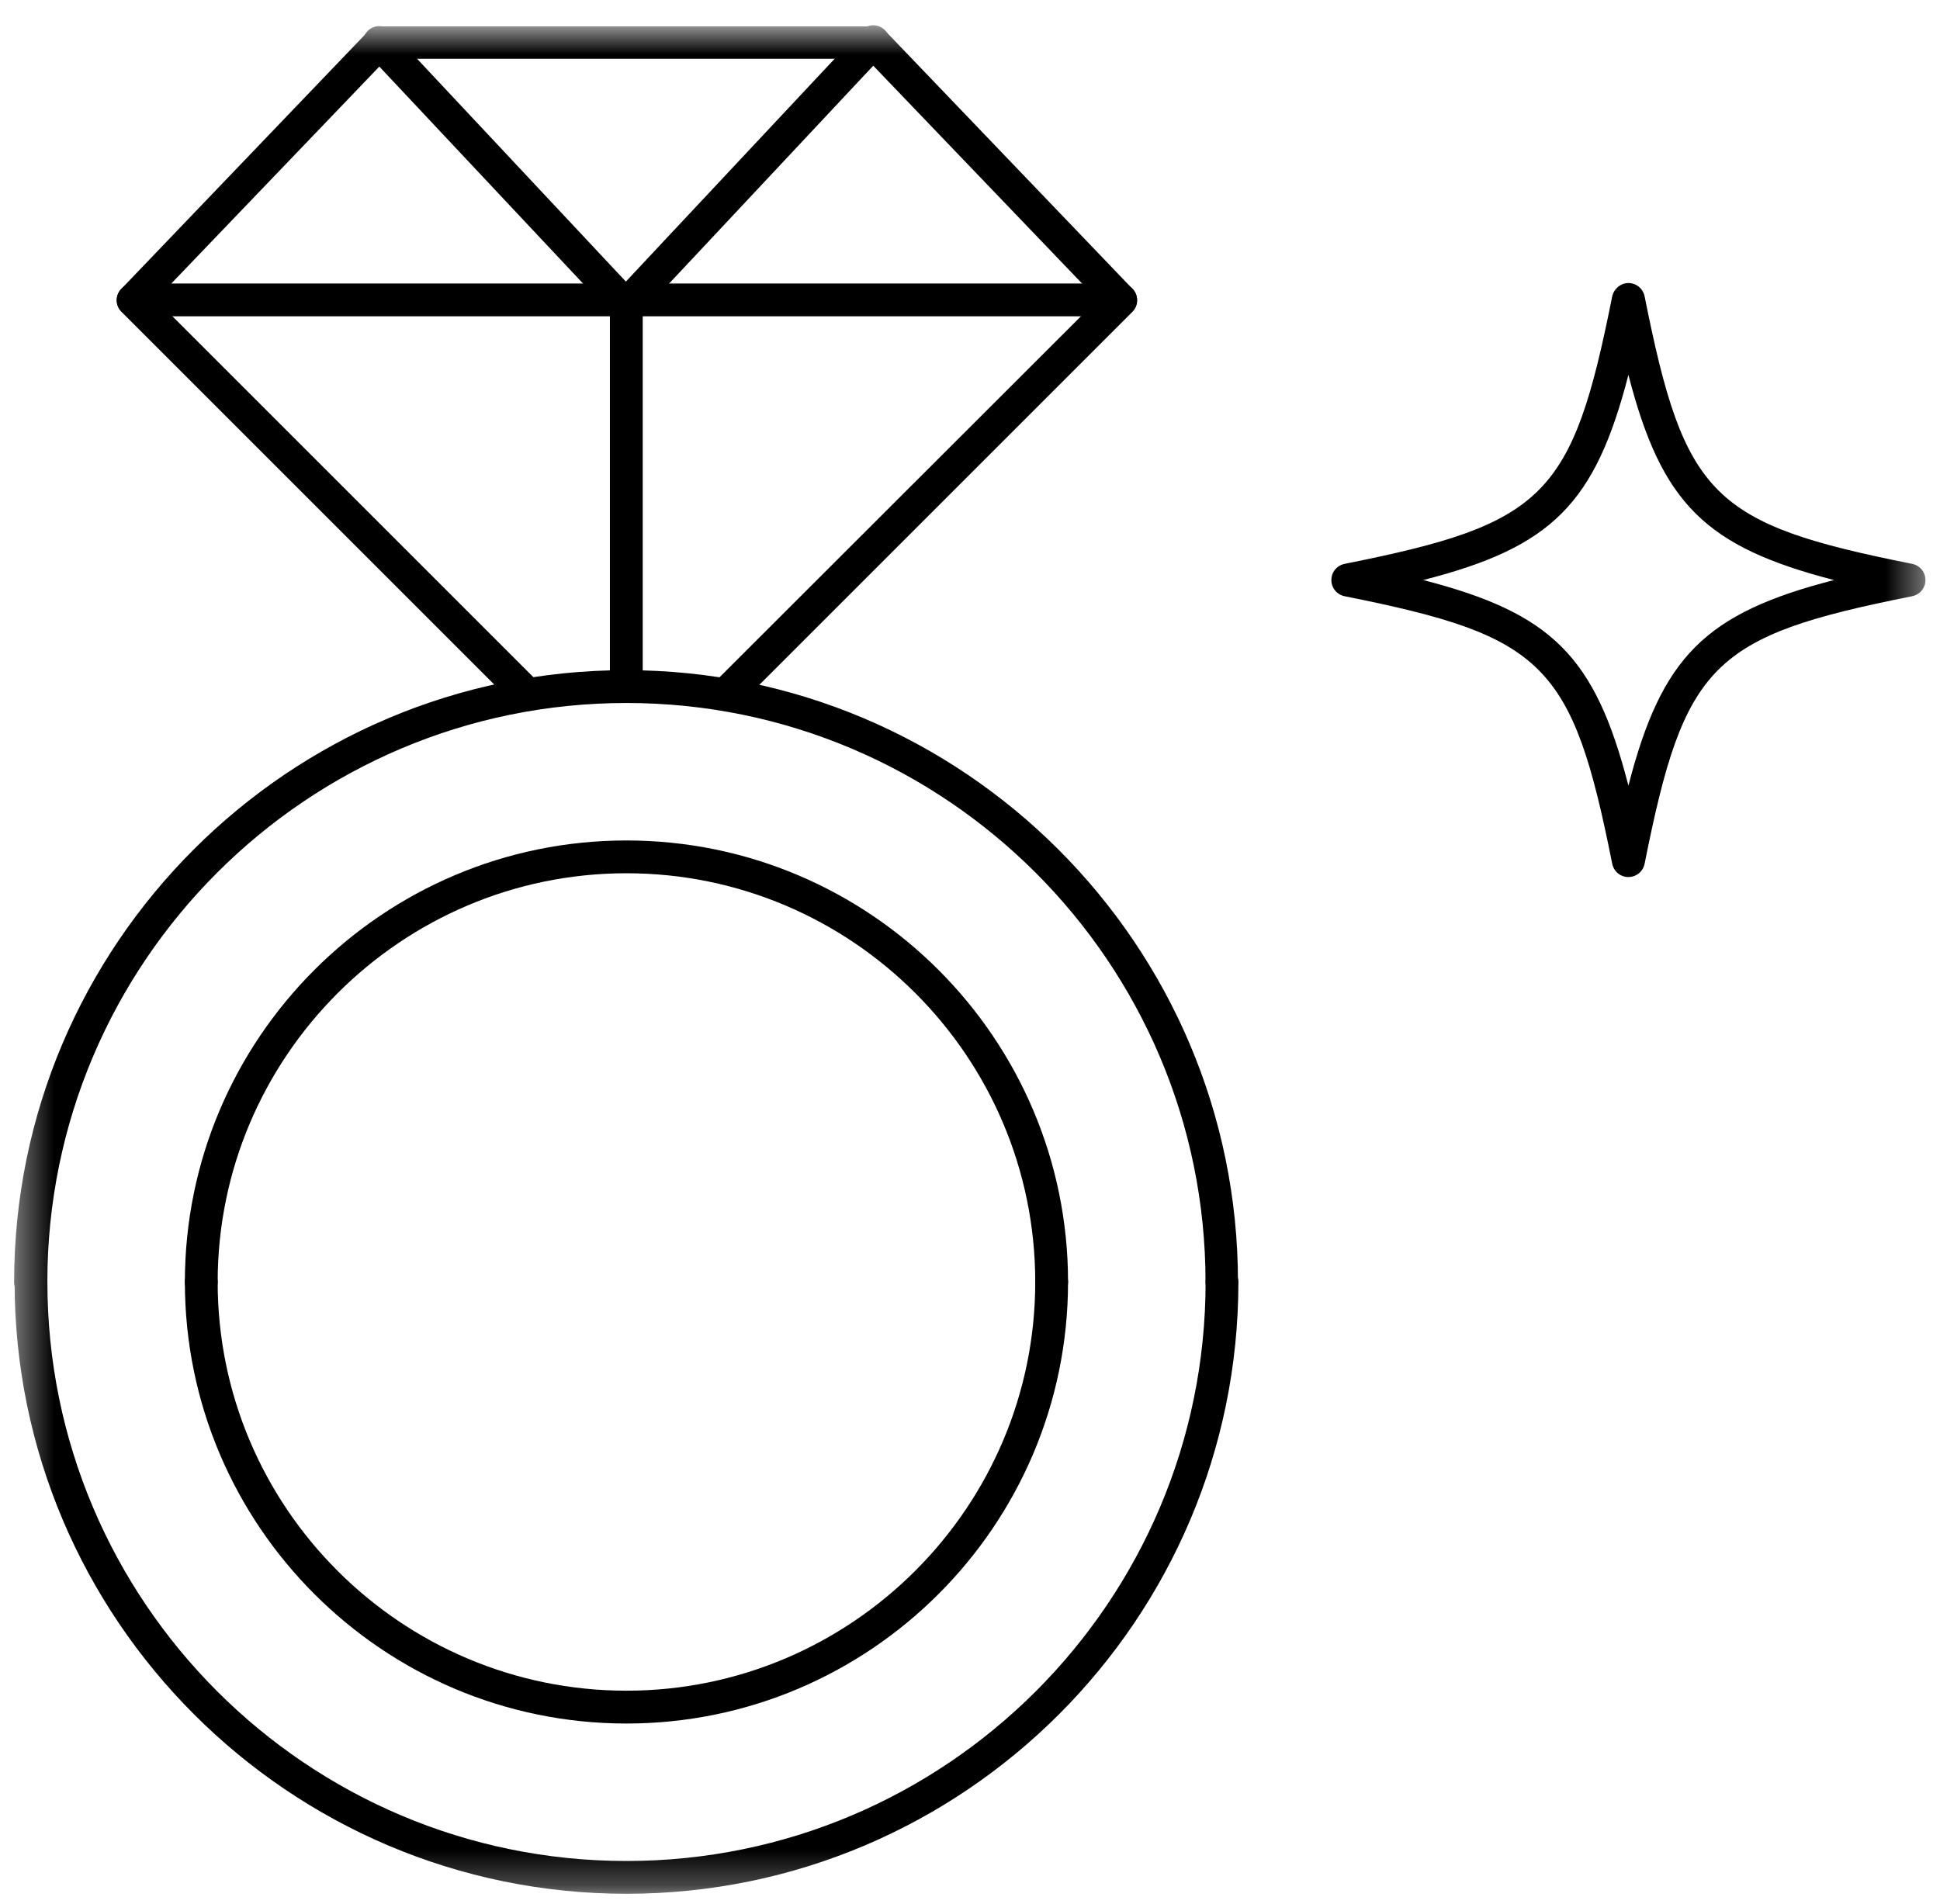
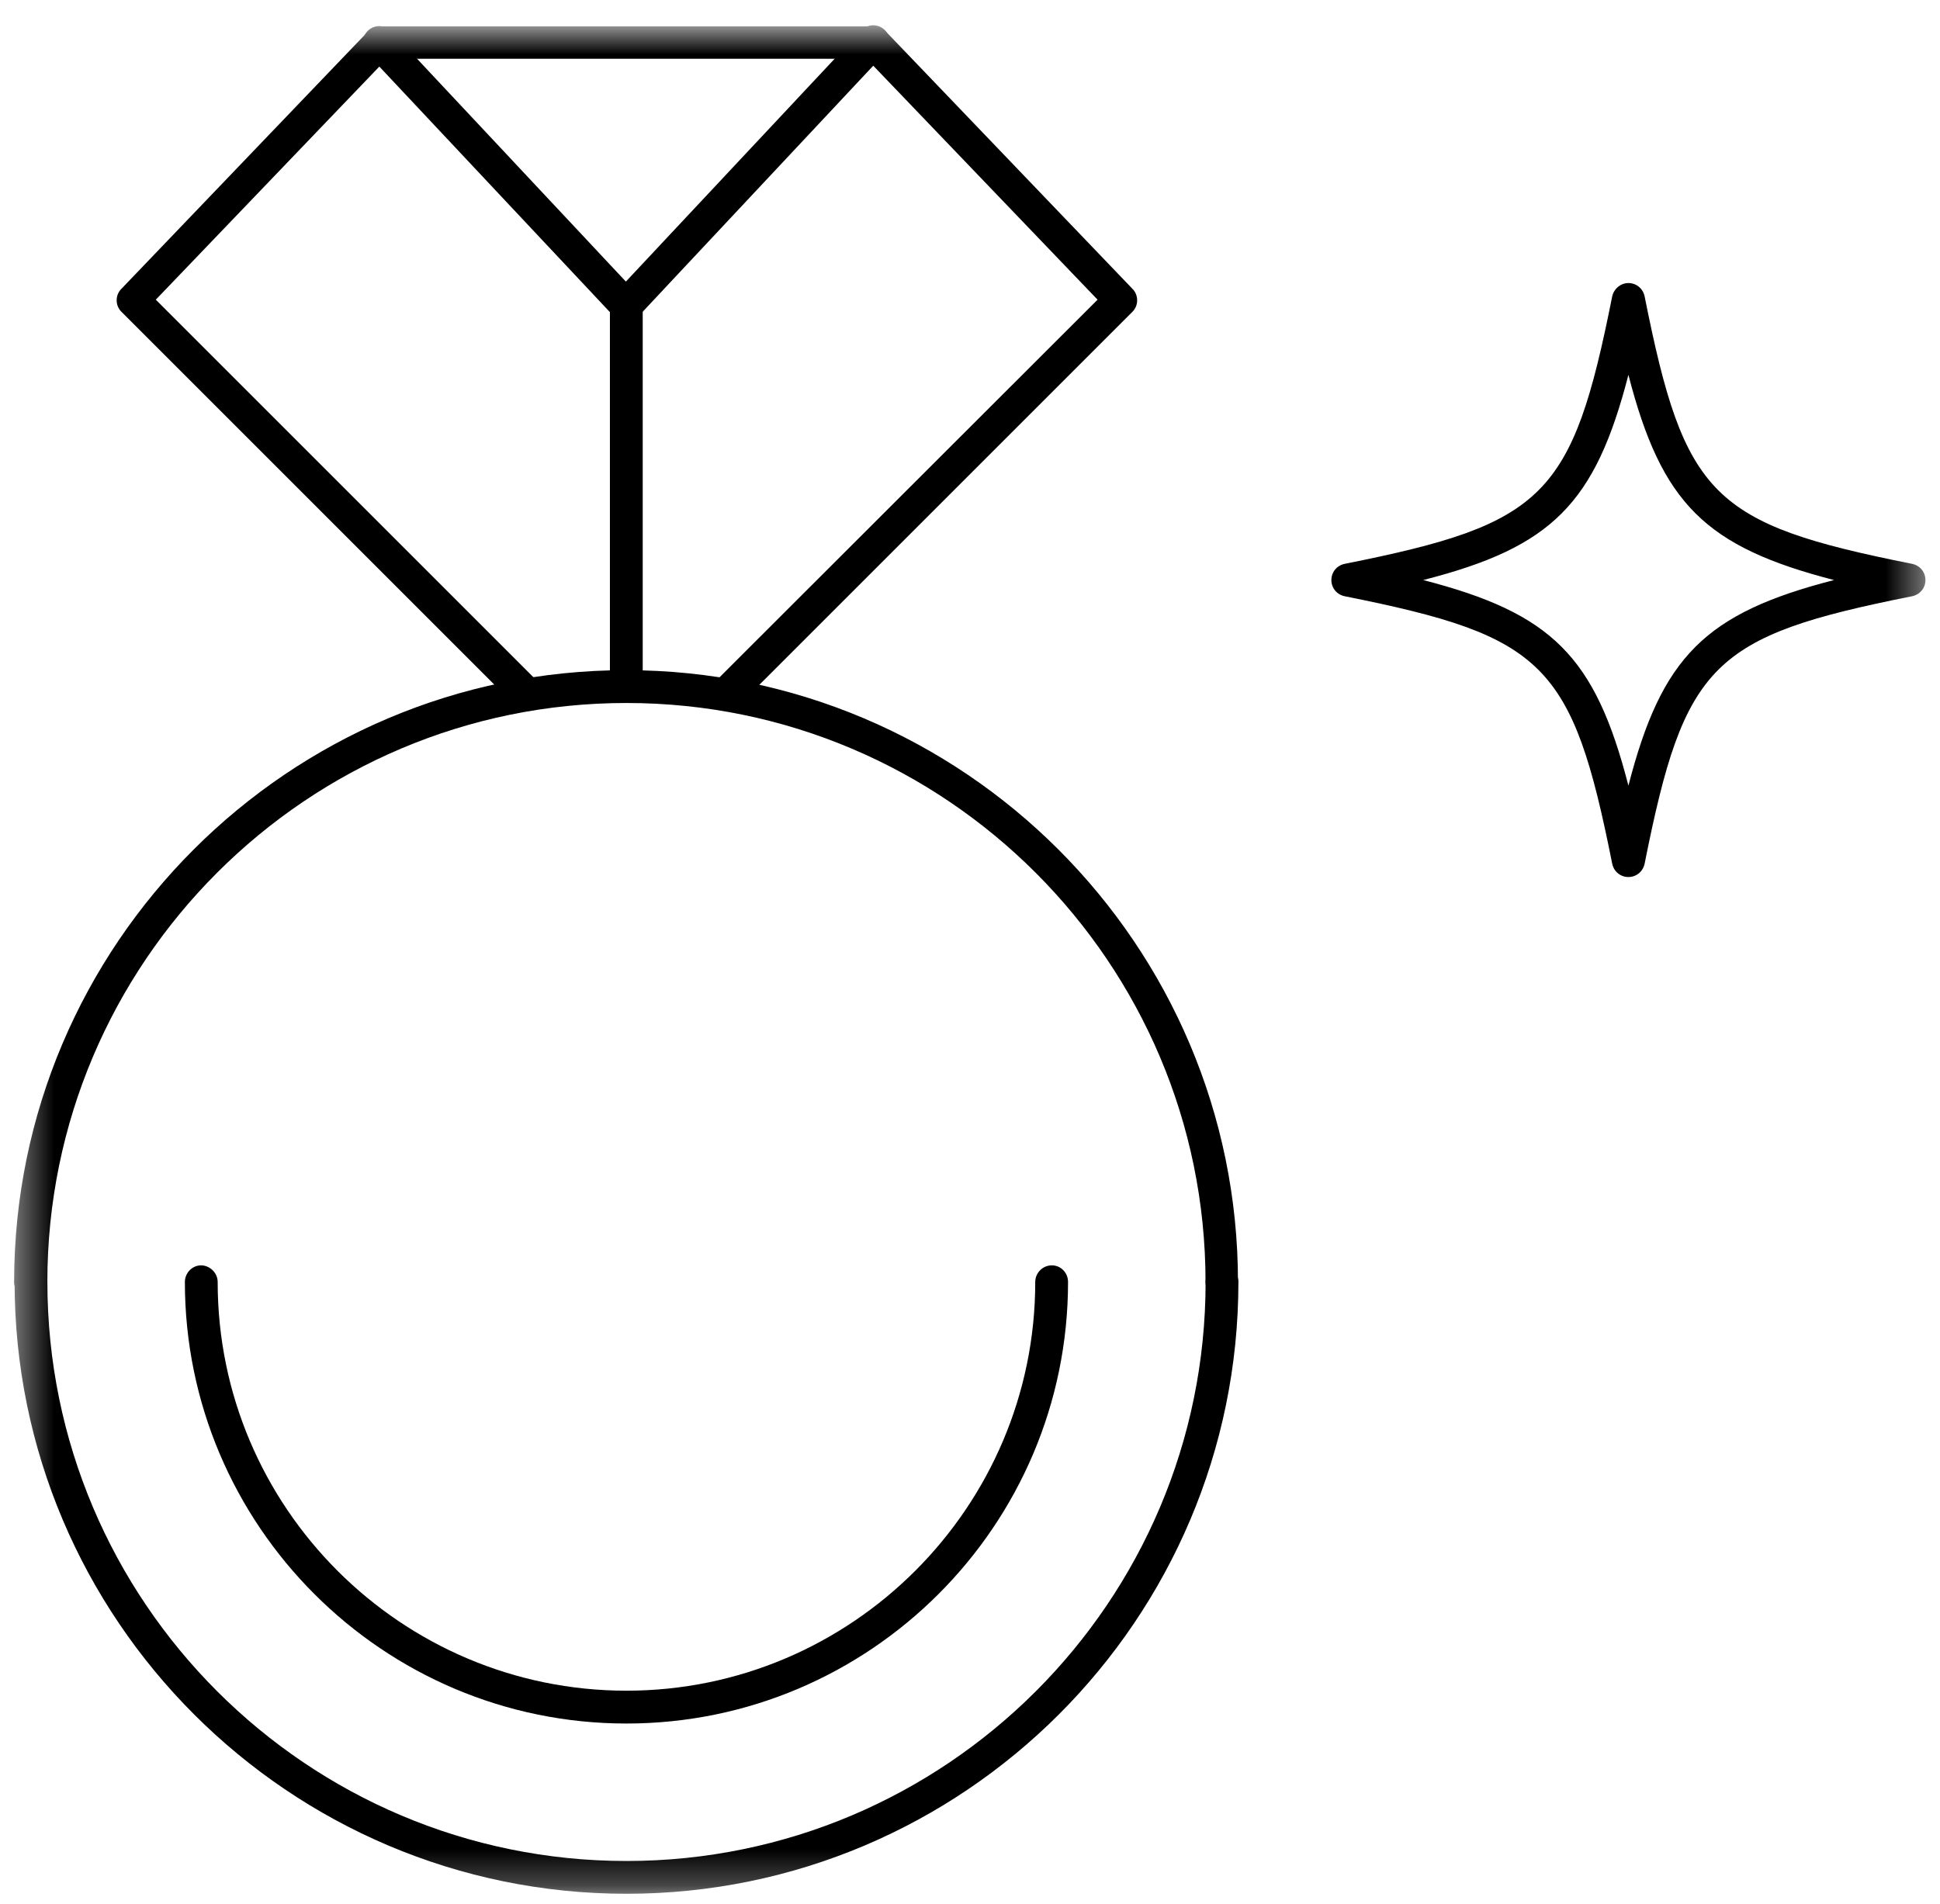
<svg xmlns="http://www.w3.org/2000/svg" width="54" height="53" viewBox="0 0 54 53" fill="none">
  <g id="Clip path group">
    <mask id="mask0_11790_34417" style="mask-type:luminance" maskUnits="userSpaceOnUse" x="0" y="0" width="54" height="53">
      <g id="clippath-16">
        <path id="Vector" d="M53.595 0.722H0.404V52.722H53.595V0.722Z" fill="white" />
      </g>
    </mask>
    <g mask="url(#mask0_11790_34417)">
      <g id="Group">
        <path id="Vector_2" d="M20.191 19.79C20.075 19.79 19.959 19.744 19.867 19.663C19.693 19.49 19.693 19.201 19.867 19.016L30.551 8.343L24.122 1.636H10.767L4.337 8.343L14.929 18.935C15.103 19.108 15.103 19.397 14.929 19.582C14.756 19.756 14.467 19.756 14.282 19.582L3.378 8.678C3.204 8.505 3.204 8.215 3.378 8.042L10.246 0.873C10.339 0.78 10.454 0.734 10.582 0.734H24.319C24.446 0.734 24.561 0.78 24.654 0.873L31.523 8.042C31.696 8.215 31.696 8.505 31.523 8.678L20.526 19.675C20.433 19.767 20.318 19.802 20.202 19.802" fill="black" />
-         <path id="Vector_3" d="M31.186 8.805H3.7C3.446 8.805 3.25 8.597 3.25 8.354C3.25 8.112 3.458 7.892 3.7 7.892H31.186C31.441 7.892 31.649 8.1 31.649 8.354C31.649 8.609 31.441 8.805 31.186 8.805Z" fill="black" />
        <path id="Vector_4" d="M17.439 19.571C17.185 19.571 16.977 19.363 16.977 19.12V8.69L10.224 1.497C10.05 1.312 10.062 1.023 10.247 0.85C10.432 0.676 10.721 0.688 10.894 0.873L17.763 8.204C17.844 8.285 17.89 8.401 17.89 8.516V19.12C17.89 19.374 17.682 19.571 17.428 19.571" fill="black" />
        <path id="Vector_5" d="M17.436 8.956C17.32 8.956 17.216 8.909 17.124 8.828C16.939 8.655 16.927 8.366 17.101 8.181L23.969 0.85C24.143 0.665 24.432 0.653 24.617 0.827C24.802 1 24.813 1.289 24.64 1.474L17.771 8.805C17.679 8.898 17.563 8.944 17.436 8.944" fill="black" />
-         <path id="Vector_6" d="M29.278 36.141C29.024 36.141 28.816 35.933 28.816 35.69C28.816 29.411 23.705 24.311 17.437 24.311C11.17 24.311 6.059 29.422 6.059 35.69C6.059 35.944 5.851 36.141 5.596 36.141C5.342 36.141 5.146 35.933 5.146 35.69C5.146 28.914 10.661 23.398 17.437 23.398C24.213 23.398 29.729 28.914 29.729 35.69C29.729 35.944 29.521 36.141 29.267 36.141" fill="black" />
        <path id="Vector_7" d="M34.008 36.141C33.753 36.141 33.556 35.933 33.556 35.69C33.556 26.809 26.329 19.571 17.437 19.571C8.545 19.571 1.318 26.798 1.318 35.69C1.318 35.944 1.11 36.141 0.856 36.141C0.601 36.141 0.393 35.933 0.393 35.69C0.393 26.3 8.036 18.657 17.426 18.657C26.815 18.657 34.459 26.3 34.459 35.69C34.459 35.944 34.25 36.141 34.008 36.141Z" fill="black" />
        <path id="Vector_8" d="M17.437 47.982C10.661 47.982 5.146 42.466 5.146 35.69C5.146 35.435 5.354 35.227 5.596 35.227C5.839 35.227 6.059 35.435 6.059 35.69C6.059 41.969 11.17 47.068 17.437 47.068C23.705 47.068 28.816 41.957 28.816 35.69C28.816 35.435 29.024 35.227 29.278 35.227C29.532 35.227 29.729 35.435 29.729 35.69C29.729 42.466 24.213 47.982 17.437 47.982Z" fill="black" />
        <path id="Vector_9" d="M17.438 52.722C8.049 52.722 0.406 45.079 0.406 35.69C0.406 35.435 0.614 35.239 0.857 35.239C1.1 35.239 1.319 35.447 1.319 35.69C1.319 44.582 8.546 51.809 17.438 51.809C26.331 51.809 33.558 44.582 33.558 35.69C33.558 35.435 33.766 35.239 34.02 35.239C34.275 35.239 34.471 35.447 34.471 35.69C34.471 45.079 26.828 52.722 17.438 52.722Z" fill="black" />
        <path id="Vector_10" d="M45.327 24.416C45.107 24.416 44.922 24.265 44.876 24.046C43.766 18.472 42.991 17.709 37.429 16.599C37.209 16.553 37.059 16.368 37.059 16.148C37.059 15.928 37.209 15.743 37.429 15.697C43.003 14.587 43.766 13.824 44.876 8.25C44.922 8.042 45.107 7.88 45.327 7.88C45.547 7.88 45.731 8.031 45.778 8.25C46.888 13.824 47.651 14.587 53.224 15.697C53.444 15.743 53.595 15.928 53.595 16.148C53.595 16.368 53.444 16.553 53.224 16.599C47.651 17.709 46.888 18.472 45.778 24.046C45.731 24.265 45.547 24.416 45.327 24.416ZM39.615 16.148C43.199 17.073 44.402 18.276 45.327 21.872C46.252 18.287 47.454 17.073 51.051 16.148C47.466 15.223 46.252 14.02 45.327 10.436C44.402 14.02 43.199 15.234 39.615 16.148Z" fill="black" />
      </g>
    </g>
  </g>
</svg>